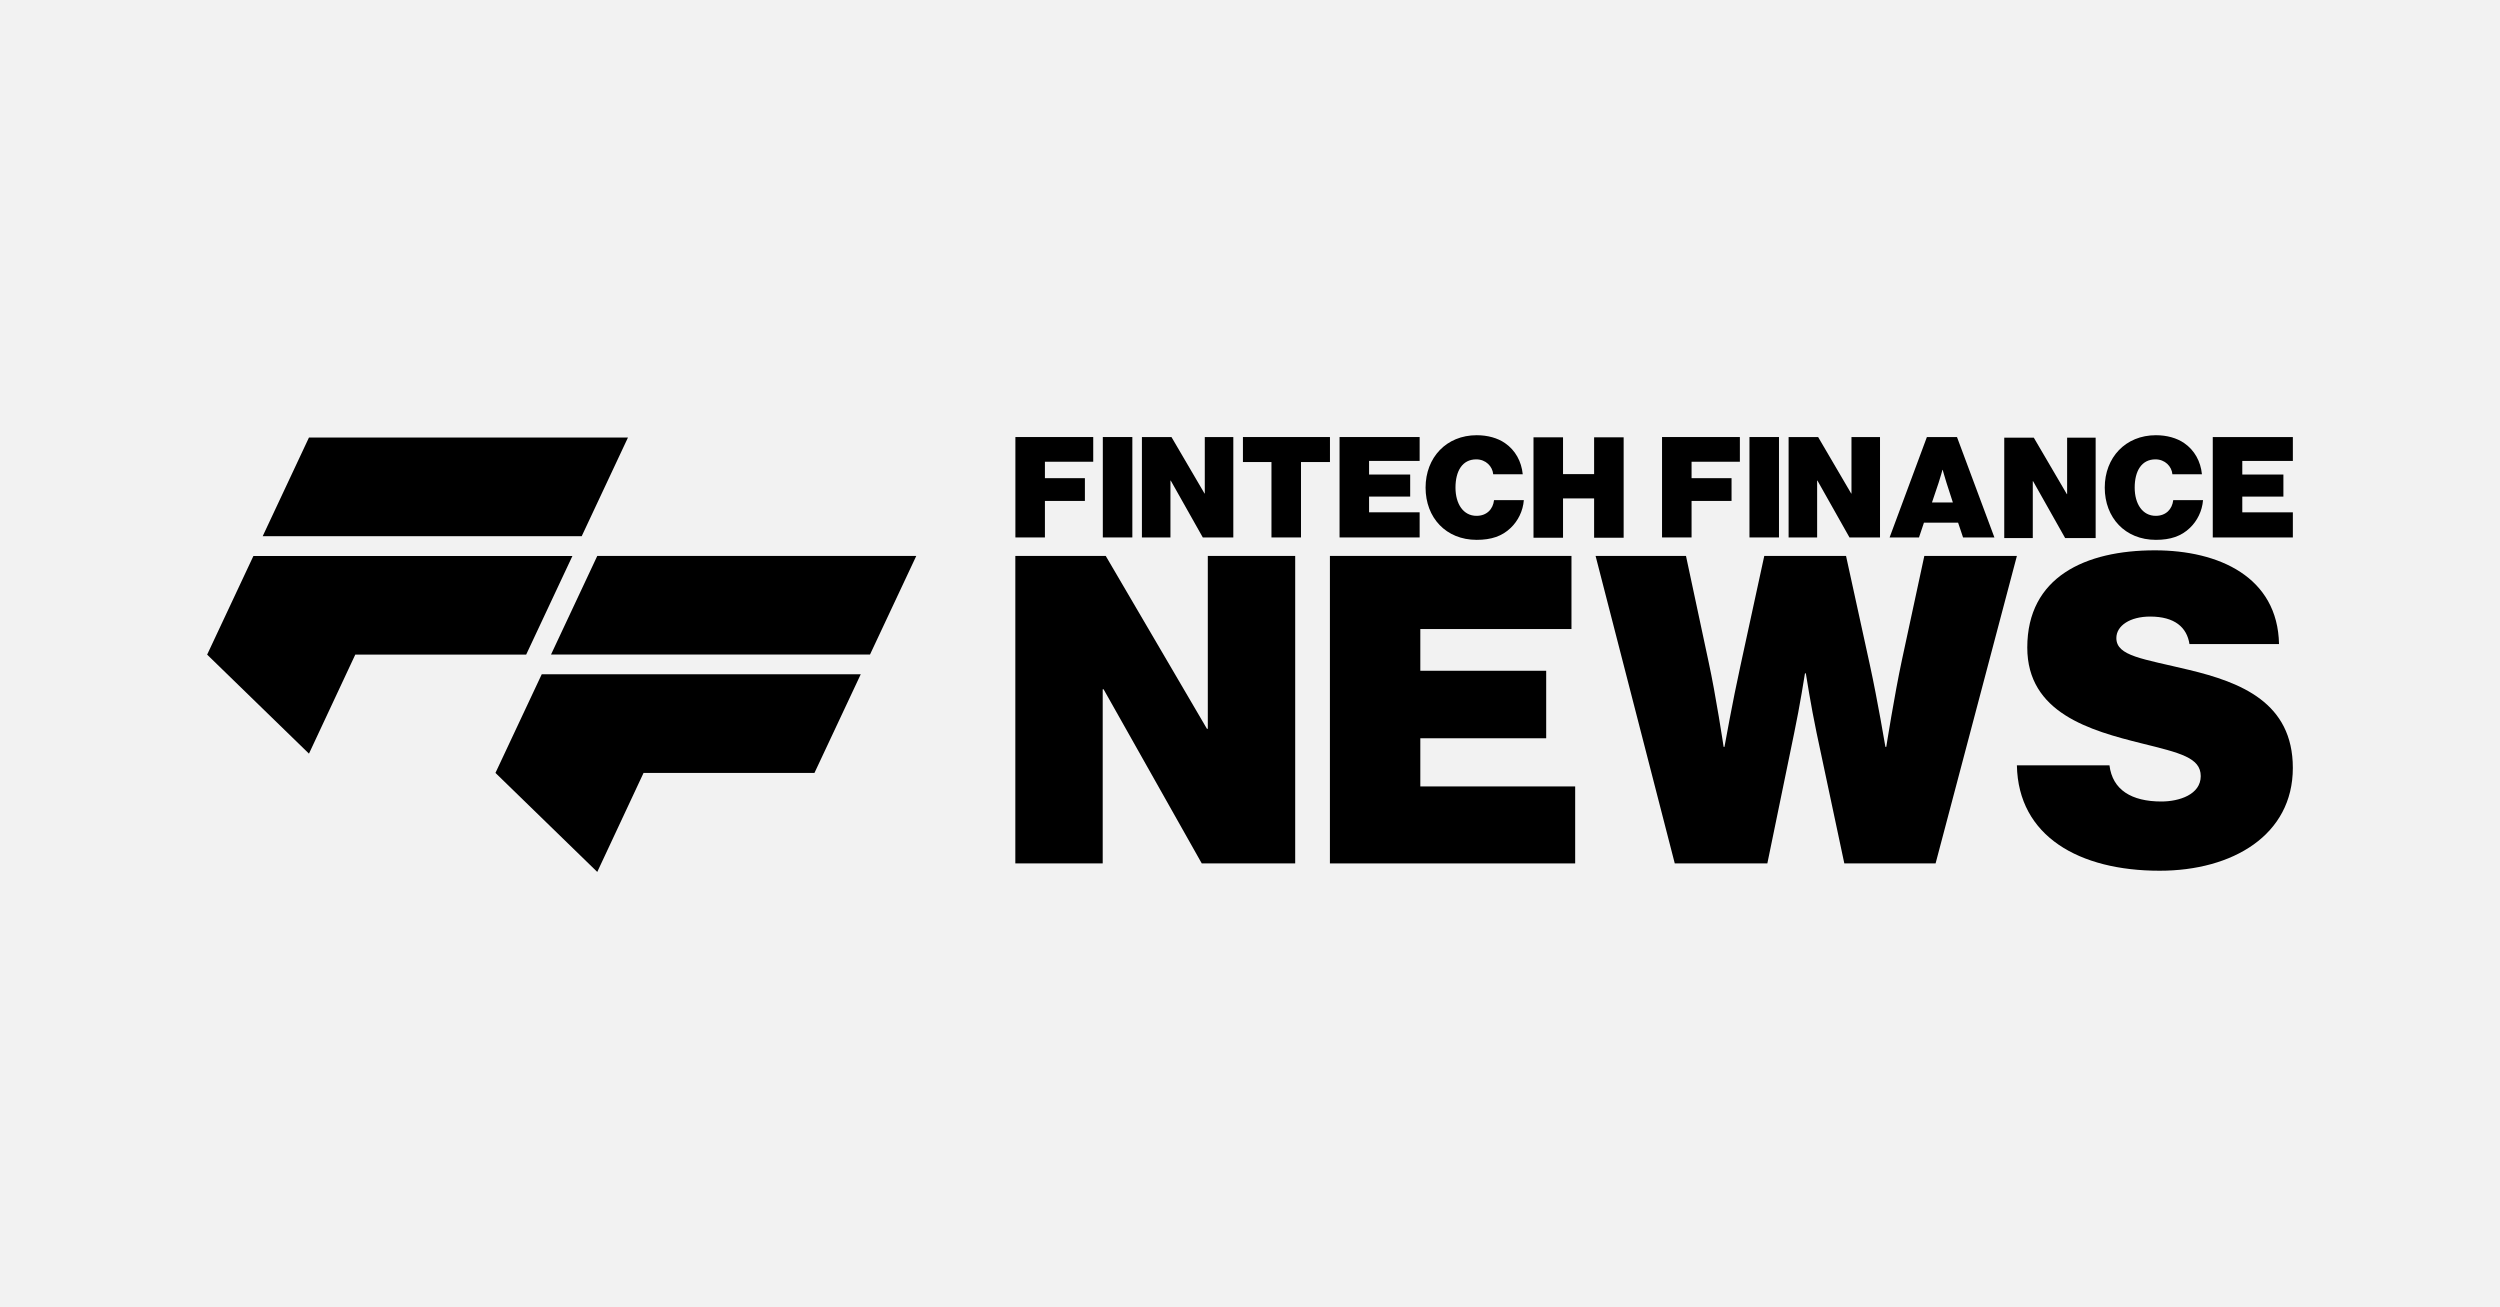
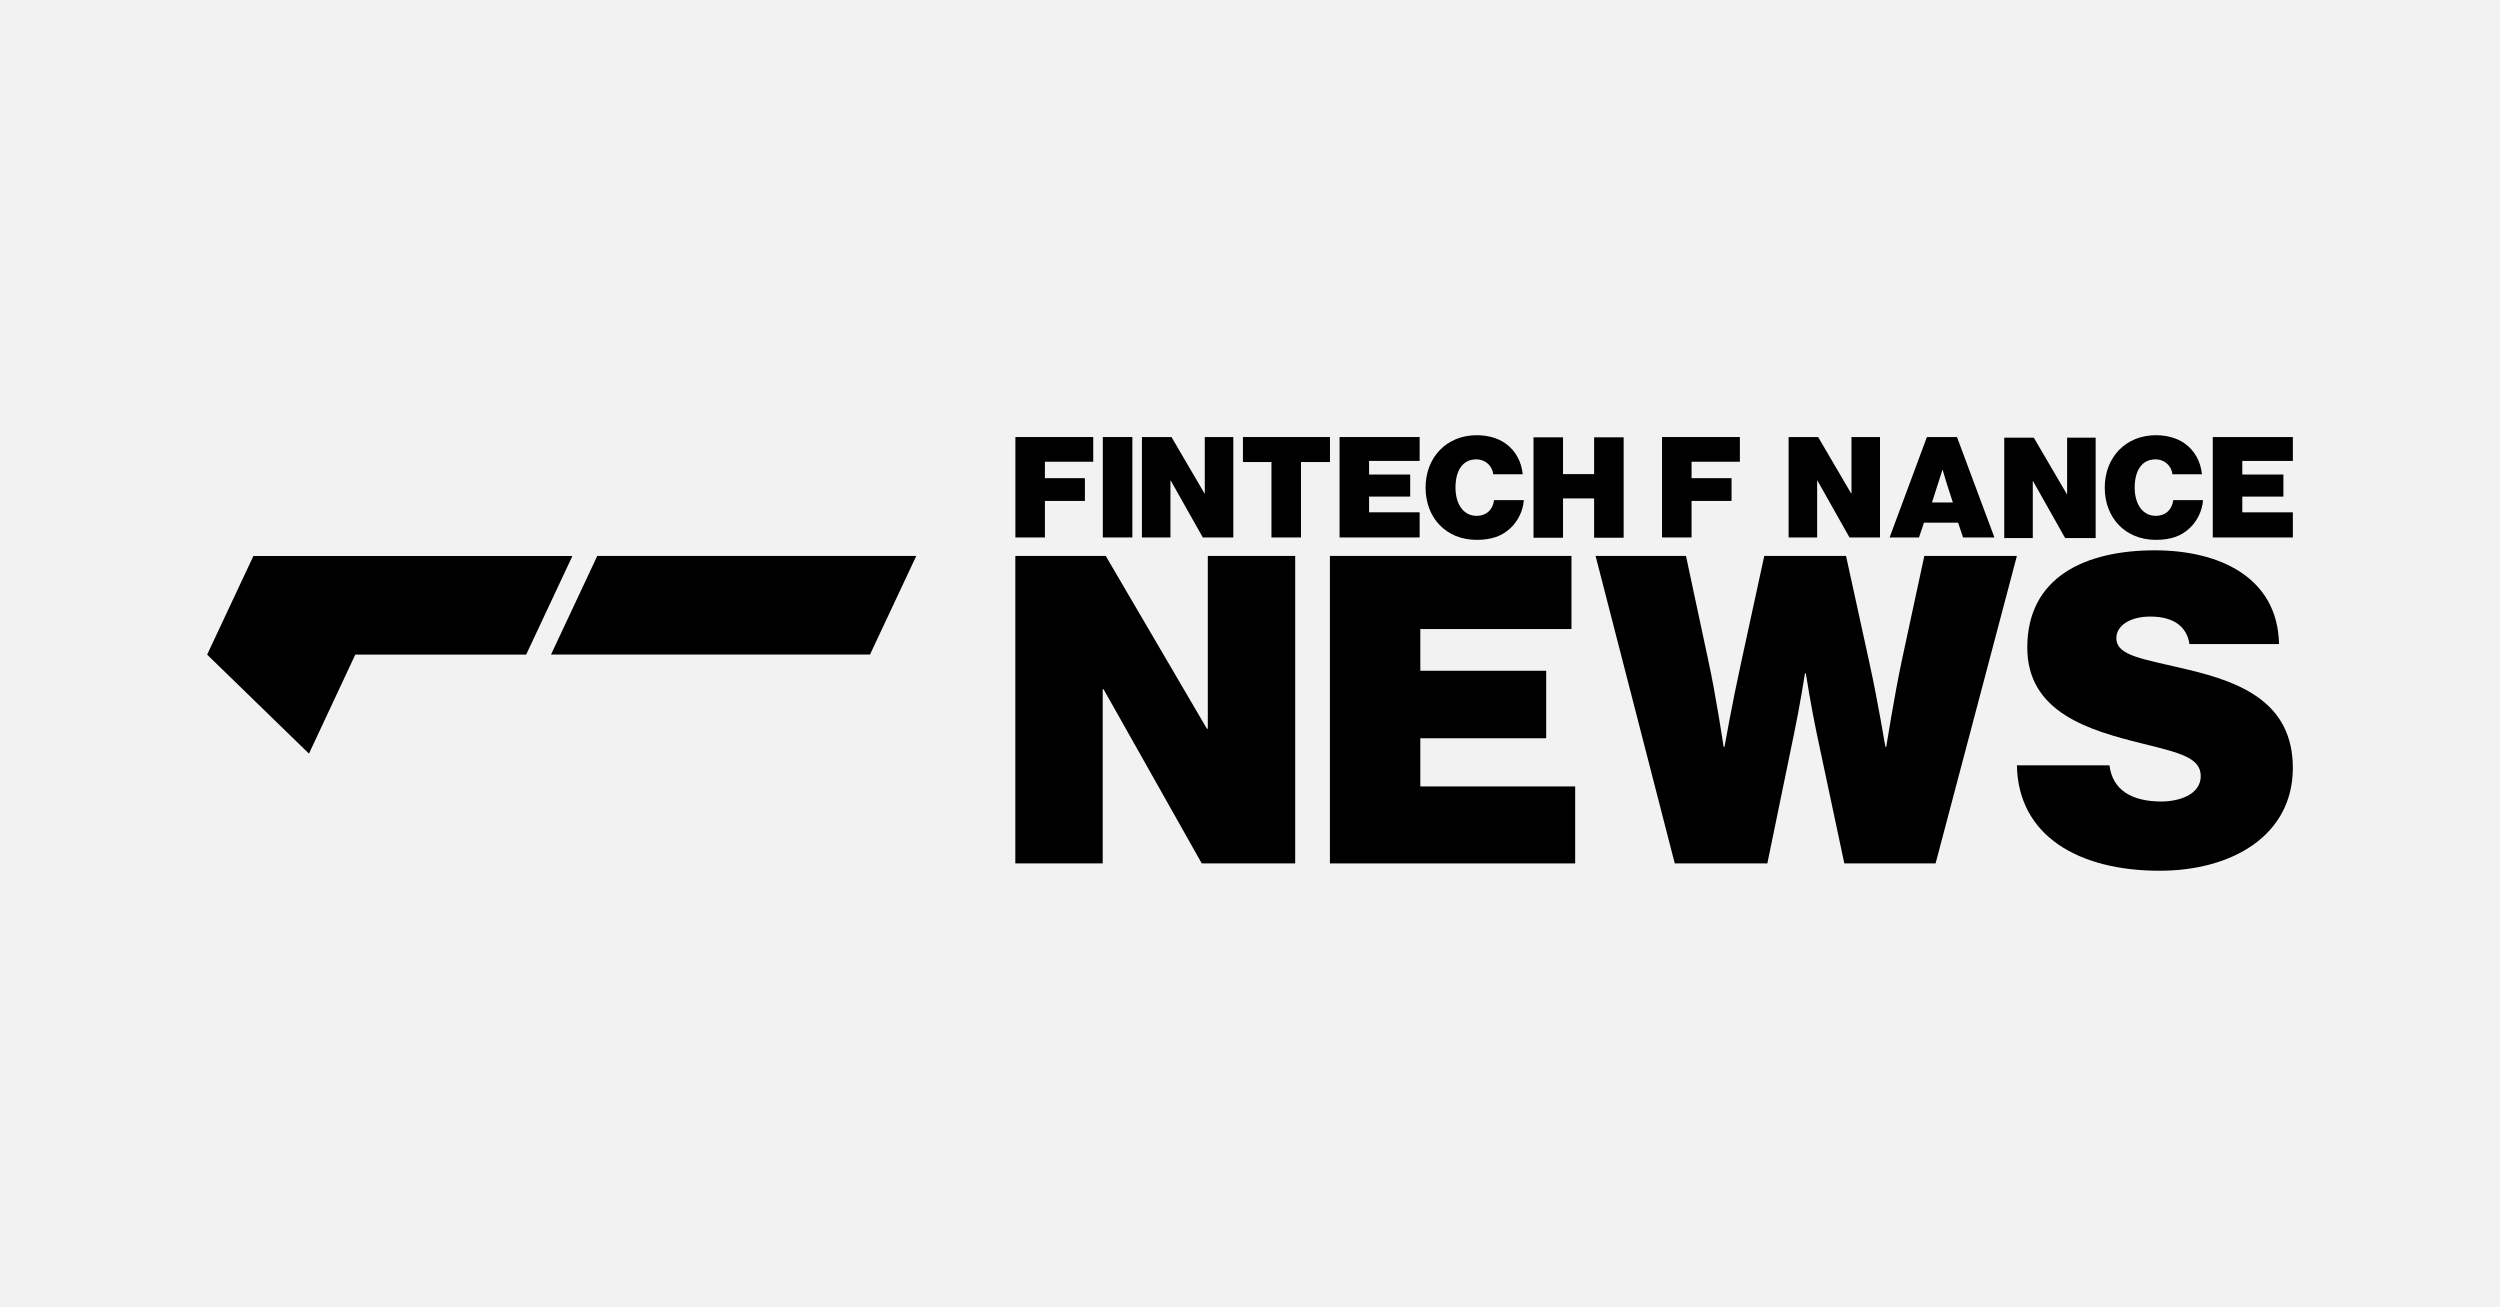
<svg xmlns="http://www.w3.org/2000/svg" width="350" height="183" viewBox="0 0 350 183" fill="none">
  <rect width="350" height="183" fill="#F2F2F2" />
  <g clip-path="url(#clip0_1561_2)">
    <path d="M121.799 91.638H77.141L83.617 77.832H128.278L121.799 91.638Z" fill="black" />
-     <path d="M81.439 75.067H36.777L43.253 61.257H87.914L81.439 75.067Z" fill="black" />
-     <path d="M114.025 108.207H90.098L83.616 122.07L69.363 108.207L75.842 94.4H120.503L114.025 108.207Z" fill="black" />
    <path d="M73.662 91.648H49.738L43.256 105.511L29 91.648L35.475 77.841H80.137L73.662 91.648Z" fill="black" />
    <path d="M142.146 77.829H154.803L168.973 102.032H169.093V77.829H181.327V120.879H168.247L154.499 96.493H154.379V120.879H142.146V77.829Z" fill="black" />
    <path d="M186.188 77.829H220.006V88.066H198.845V93.907H216.466V103.358H198.845V110.101H220.524V120.879H186.188V77.829Z" fill="black" />
    <path d="M223.381 77.829H236.038L239.186 92.581C240.216 97.278 241.307 104.562 241.307 104.562H241.427C241.427 104.562 242.577 98.121 243.667 93.181L246.998 77.829H258.445L261.776 93.062C262.866 98.058 263.957 104.562 263.957 104.562H264.077C264.077 104.562 265.227 97.275 266.257 92.458L269.405 77.829H282.365L270.982 120.879H258.205L254.33 102.636C253.543 98.903 252.816 94.265 252.816 94.265H252.696C252.696 94.265 251.97 98.9 251.183 102.636L247.428 120.879H234.468L223.381 77.829Z" fill="black" />
    <path d="M282.365 107.151H295.326C295.749 110.582 298.413 112.21 302.591 112.21C305.075 112.21 308.103 111.245 308.103 108.656C308.103 106.067 305.195 105.404 299.867 104.081C292.601 102.274 283.819 99.805 283.819 90.655C283.819 80.779 291.935 77.046 301.684 77.046C310.647 77.046 318.883 80.779 319.063 90.171H306.526C306.162 87.824 304.465 86.319 301.014 86.319C298.23 86.319 296.29 87.582 296.29 89.329C296.29 91.858 299.984 92.22 306.463 93.784C313.728 95.531 320.997 98.359 320.997 107.512C320.997 116.904 312.578 121.903 302.345 121.903C291.088 121.903 282.549 117.086 282.365 107.151Z" fill="black" />
    <path d="M142.155 61.185H153.052V64.644H146.288V66.944H151.885V70.13H146.288V75.243H142.155V61.185Z" fill="black" />
    <path d="M154.395 61.185H158.528V75.243H154.395V61.185Z" fill="black" />
    <path d="M159.871 61.185H164.005L168.632 69.09H168.67V61.185H172.664V75.243H168.392L163.904 67.28H163.863V75.243H159.868V61.185H159.871Z" fill="black" />
    <path d="M174.011 61.185H186.194V64.685H182.139V75.243H178.005V64.685H174.011V61.185Z" fill="black" />
    <path d="M187.537 61.185H198.749V64.528H191.67V66.435H197.425V69.521H191.67V71.723H198.749V75.243H187.537V61.185Z" fill="black" />
    <path d="M199.581 68.264C199.581 64.057 202.488 60.93 206.739 60.93C208.281 60.93 209.665 61.323 210.692 62.03C212.155 63.032 213.006 64.606 213.183 66.394H209.049C208.951 65.295 208.022 64.311 206.675 64.311C204.716 64.311 203.768 65.964 203.768 68.264C203.768 70.564 204.874 72.217 206.713 72.217C208.158 72.217 209.027 71.274 209.166 70.014H213.337C213.217 71.566 212.506 72.943 211.498 73.907C210.291 75.067 208.79 75.579 206.732 75.579C202.428 75.579 199.581 72.471 199.581 68.264Z" fill="black" />
    <path d="M214.69 61.225H218.824V66.376H223.176V61.225H227.31V75.283H223.176V69.778H218.824V75.283H214.69V61.225Z" fill="black" />
    <path d="M232.685 61.185H243.582V64.644H236.819V66.944H242.416V70.13H236.819V75.243H232.685V61.185Z" fill="black" />
-     <path d="M244.925 61.185H249.058V75.243H244.925V61.185Z" fill="black" />
    <path d="M250.405 61.185H254.538L259.165 69.09H259.206V61.185H263.201V75.243H258.928L254.44 67.28H254.399V75.243H250.405V61.185Z" fill="black" />
-     <path d="M269.765 61.185H273.977L279.217 75.243H274.828L274.135 73.178H269.351L268.659 75.243H264.544L269.765 61.185ZM270.476 70.347H273.402L272.511 67.595C272.293 66.906 271.977 65.785 271.977 65.785H271.939C271.939 65.785 271.642 66.906 271.405 67.595L270.476 70.347Z" fill="black" />
+     <path d="M269.765 61.185H273.977L279.217 75.243H274.828L274.135 73.178H269.351L268.659 75.243H264.544L269.765 61.185ZM270.476 70.347H273.402L272.511 67.595C272.293 66.906 271.977 65.785 271.977 65.785H271.939L270.476 70.347Z" fill="black" />
    <path d="M280.595 61.27H284.729L289.356 69.175H289.397V61.27H293.391V75.327H289.119L284.631 67.365H284.59V75.327H280.595V61.27Z" fill="black" />
    <path d="M294.665 68.264C294.665 64.057 297.573 60.93 301.823 60.93C303.365 60.93 304.75 61.323 305.78 62.03C307.243 63.032 308.093 64.606 308.27 66.394H304.136C304.039 65.295 303.109 64.311 301.763 64.311C299.804 64.311 298.856 65.964 298.856 68.264C298.856 70.564 299.962 72.217 301.801 72.217C303.245 72.217 304.114 71.274 304.253 70.014H308.425C308.305 71.566 307.594 72.943 306.586 73.907C305.378 75.067 303.877 75.579 301.82 75.579C297.512 75.579 294.665 72.471 294.665 68.264Z" fill="black" />
    <path d="M309.787 61.185H321V64.528H313.921V66.435H319.676V69.521H313.921V71.723H321V75.243H309.787V61.185Z" fill="black" />
  </g>
  <defs>
    <clipPath id="clip0_1561_2">
      <rect width="292" height="69" fill="white" transform="translate(29 57)" />
    </clipPath>
  </defs>
</svg>